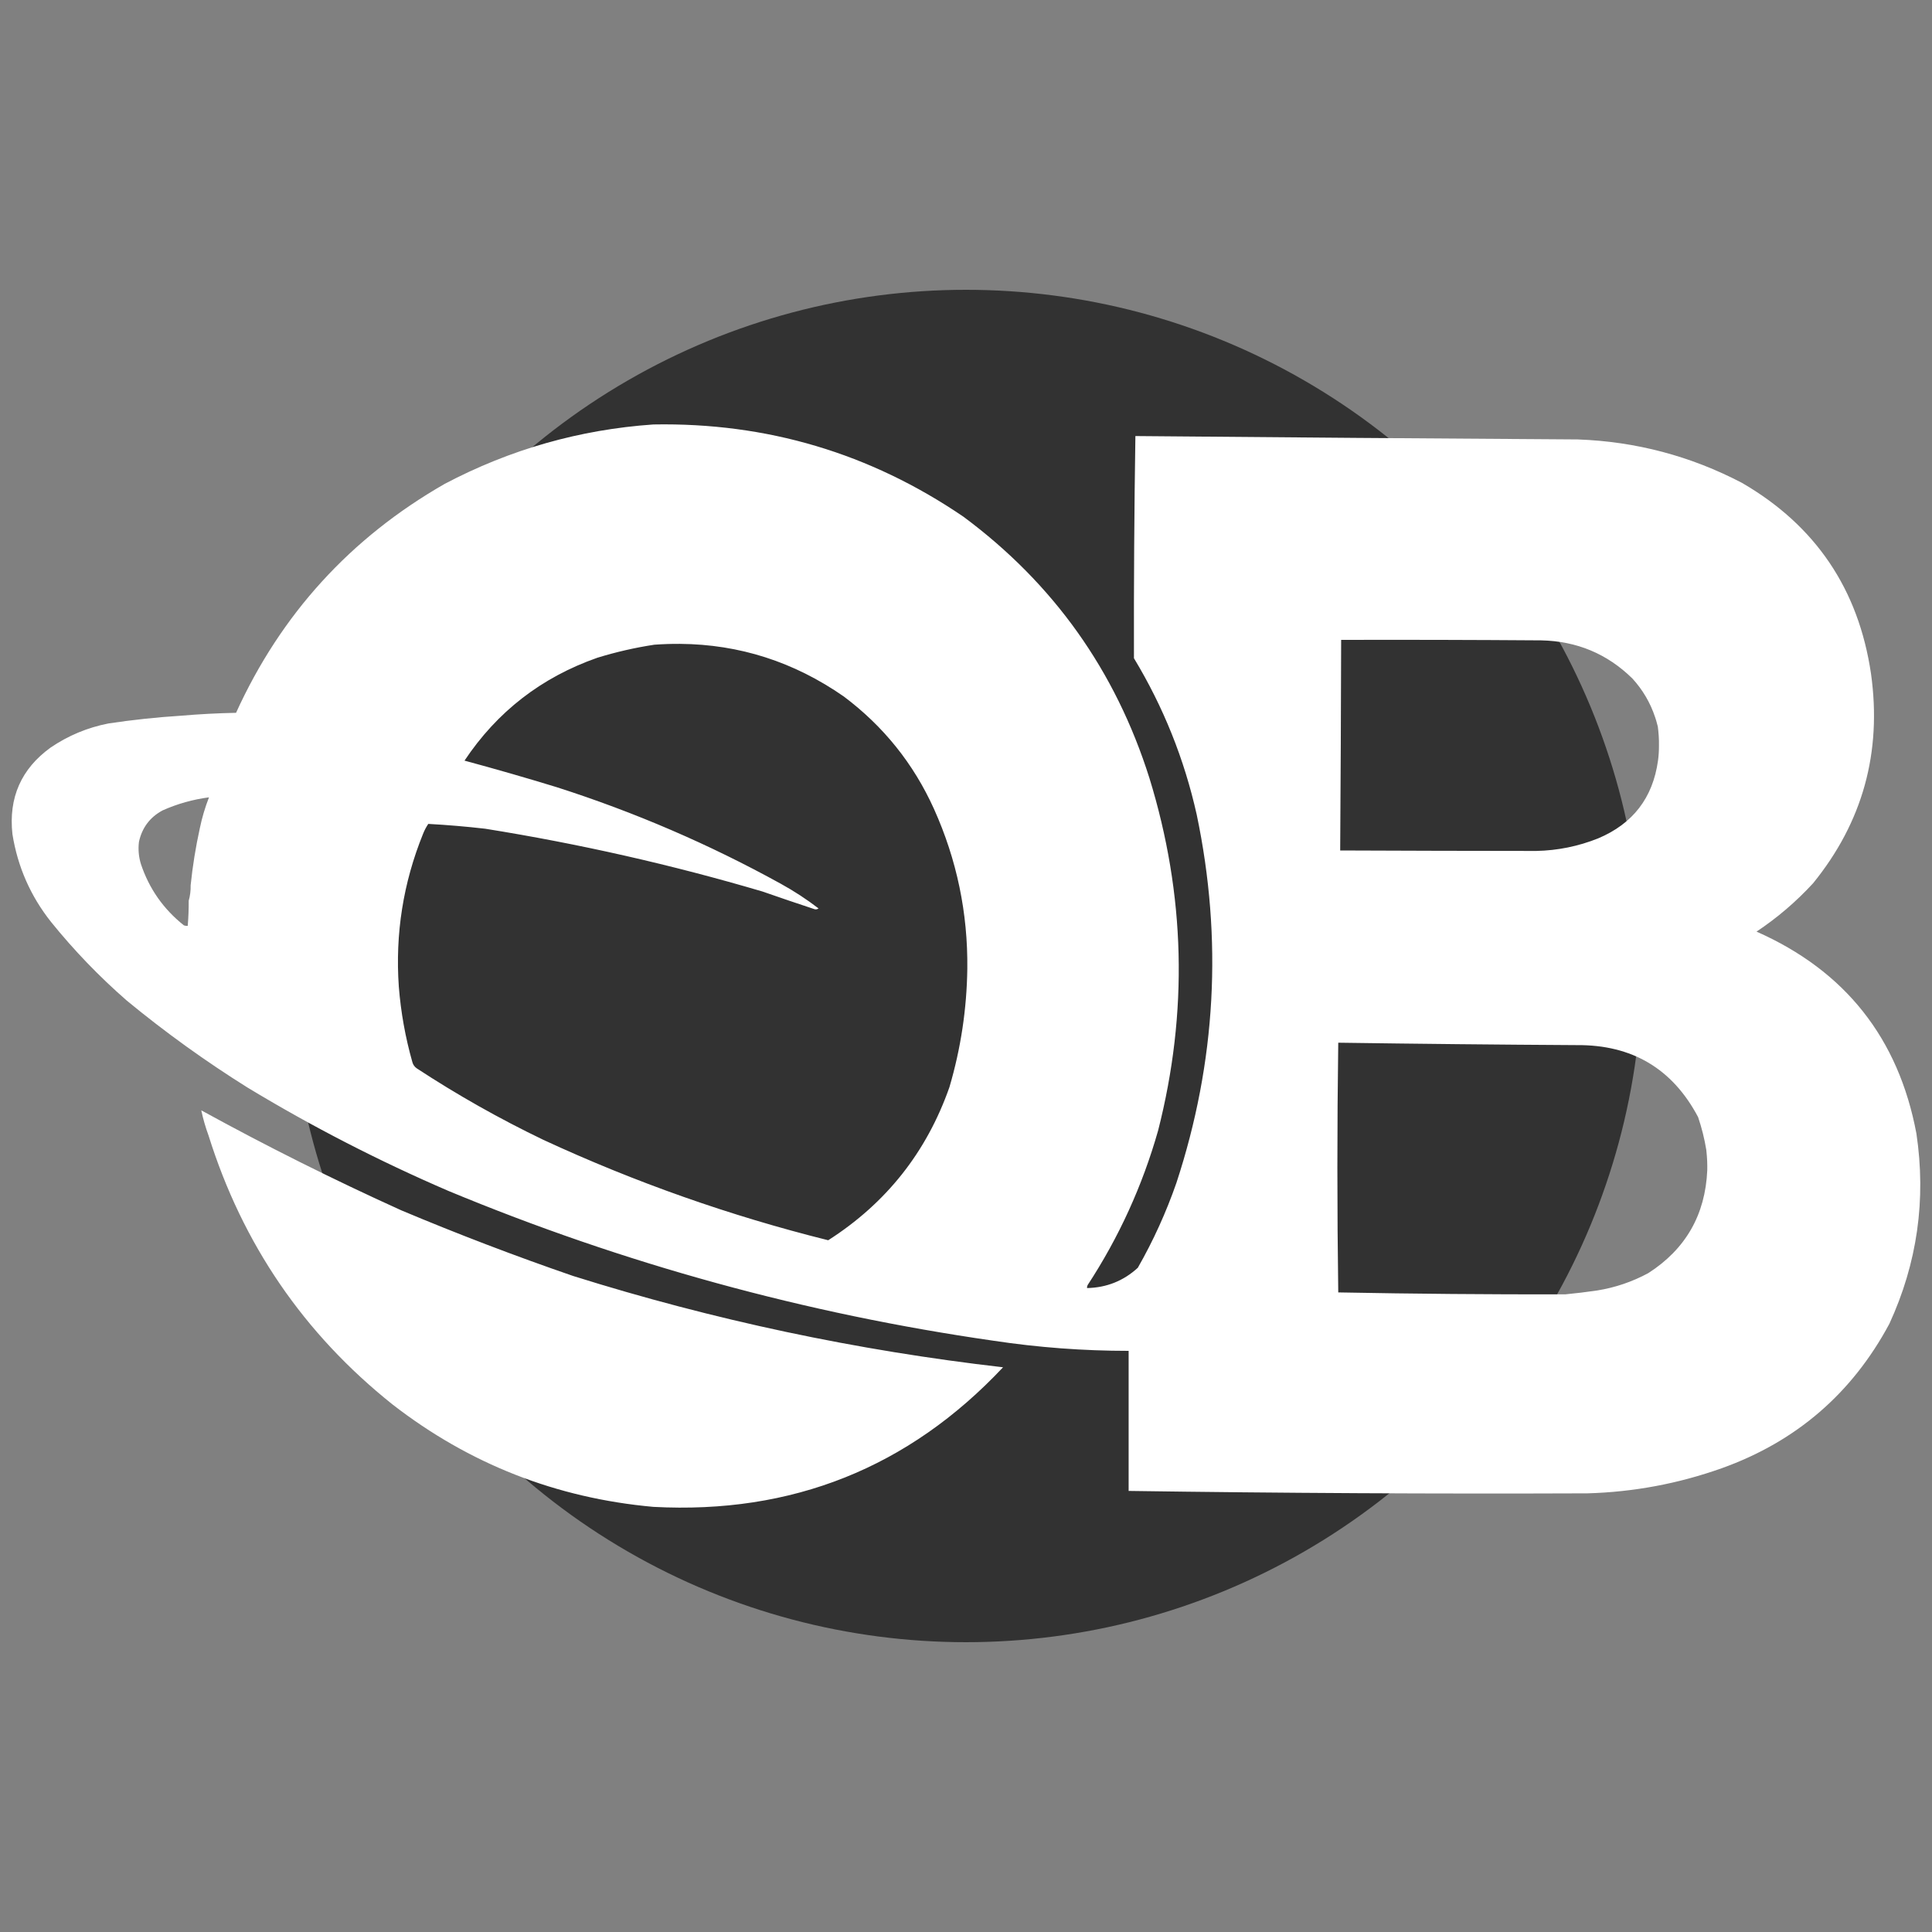
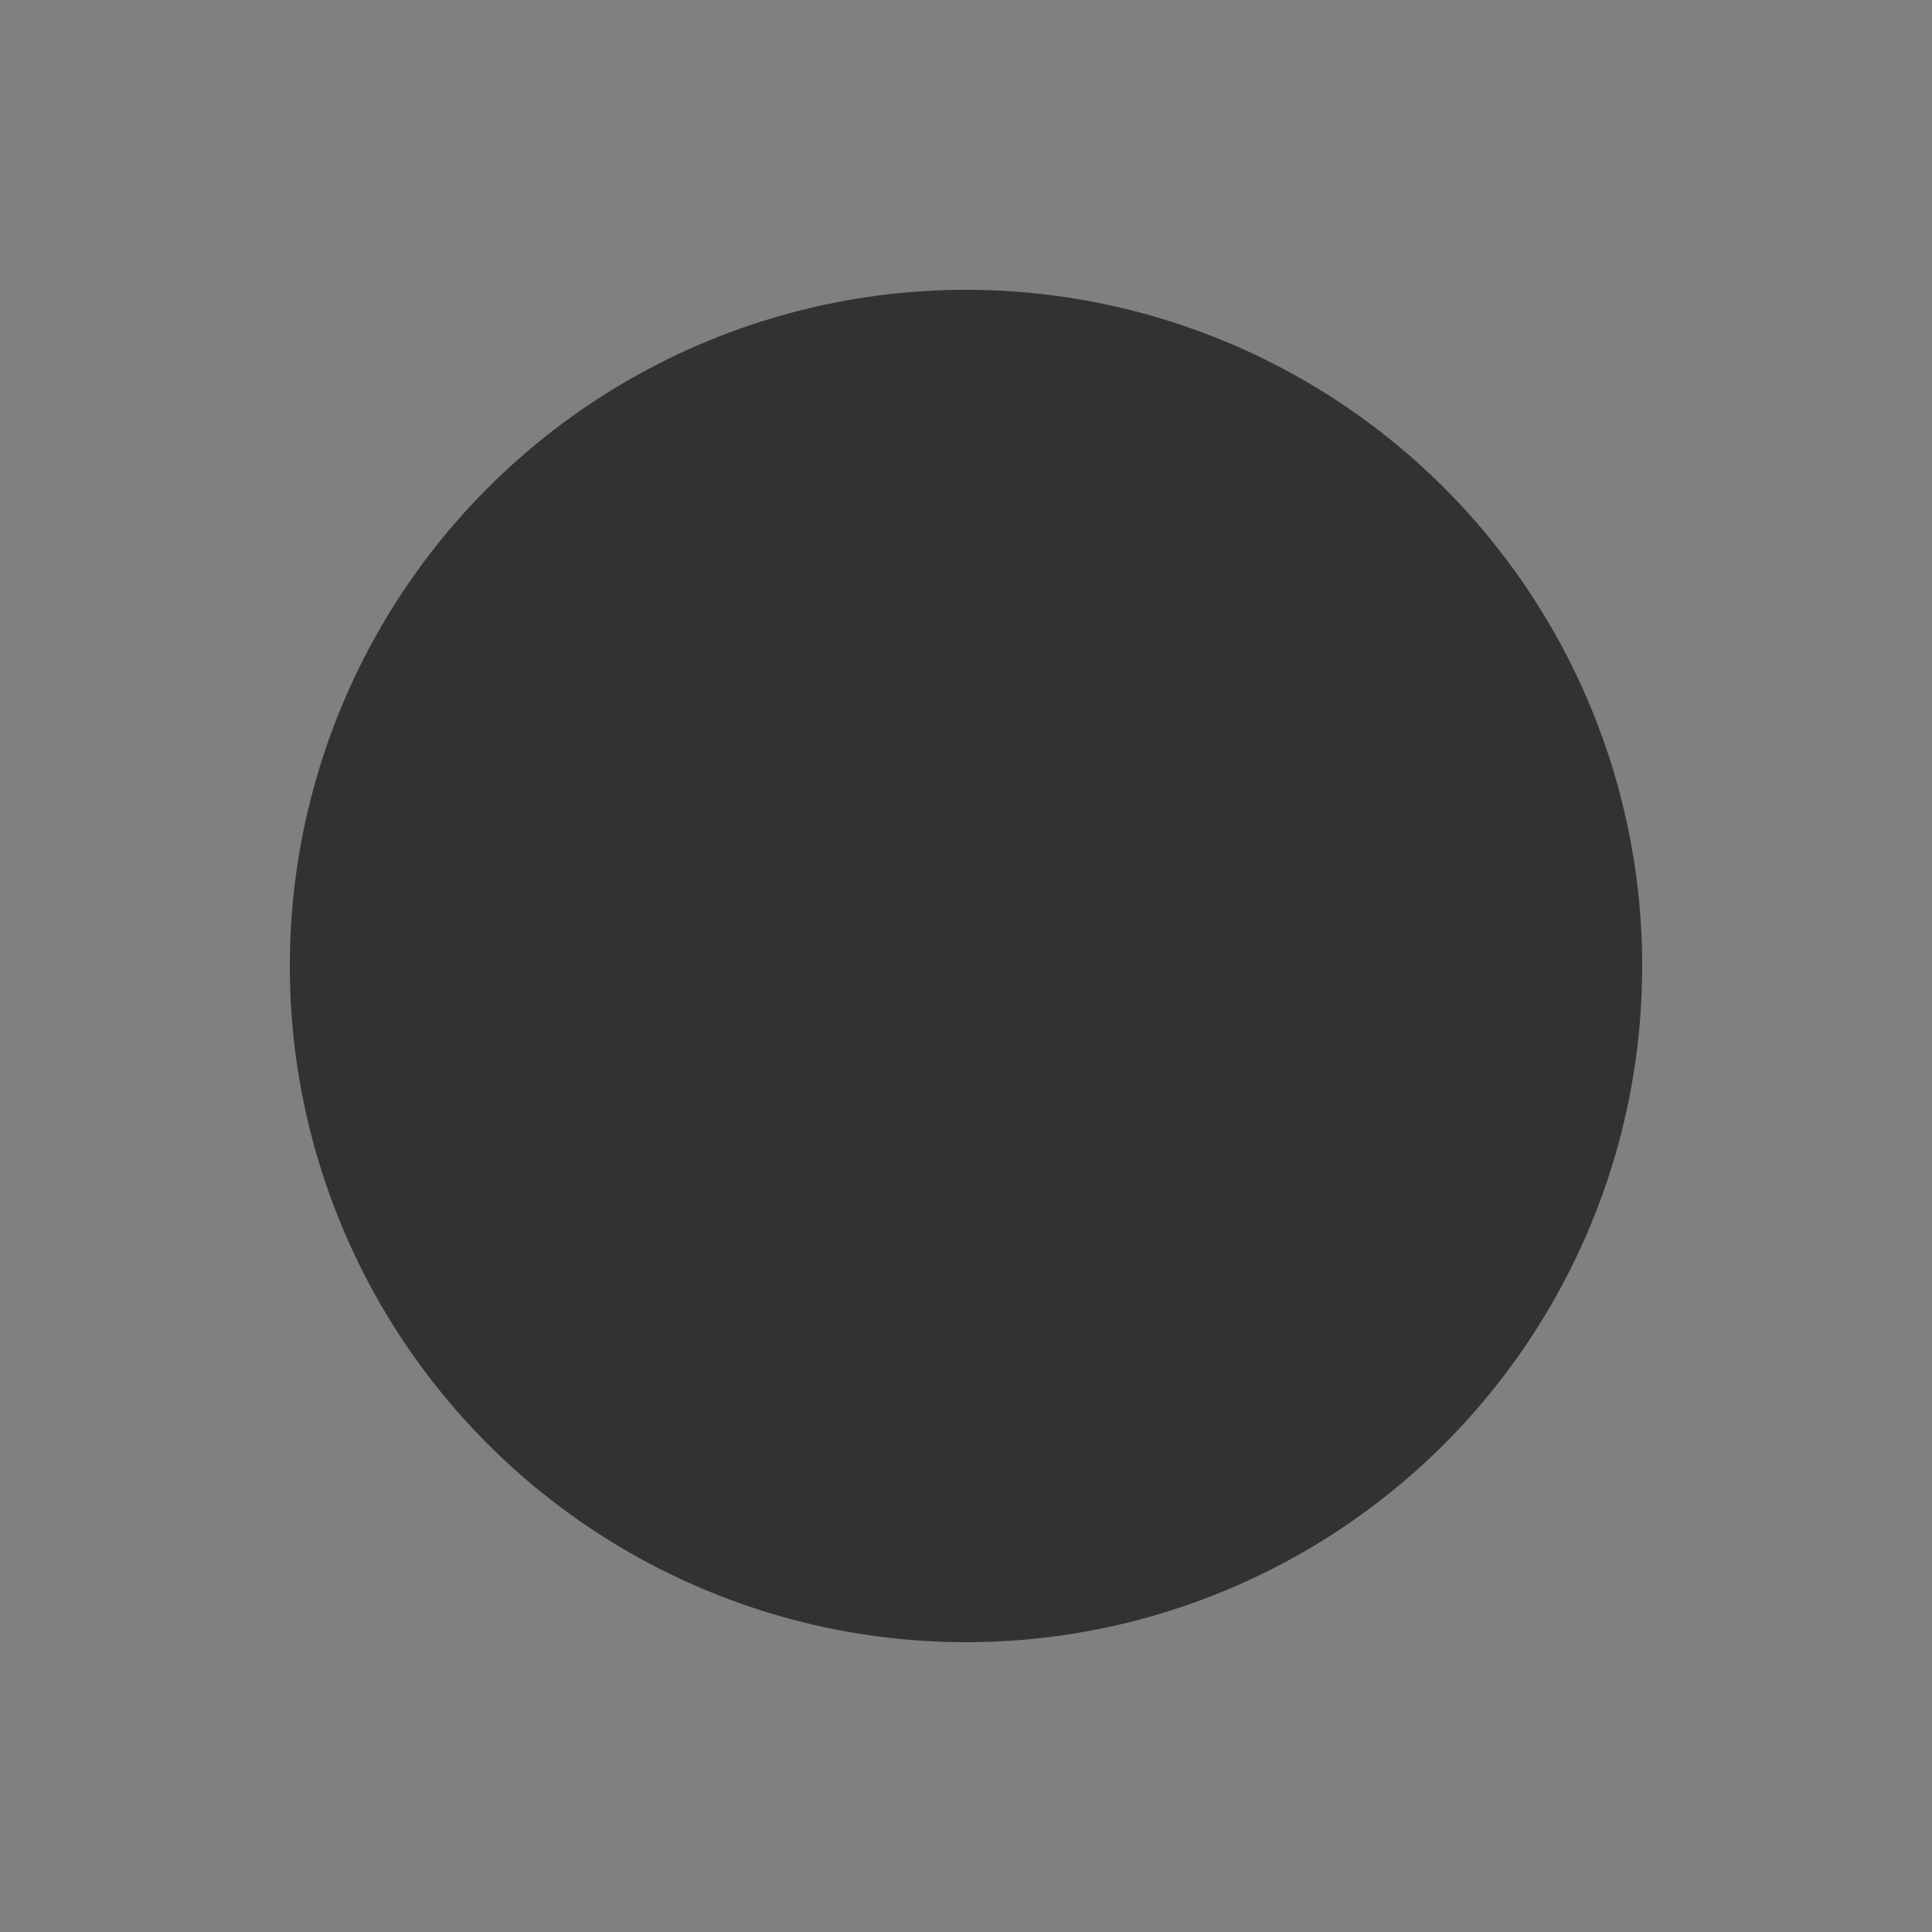
<svg xmlns="http://www.w3.org/2000/svg" version="1.1" width="2000" height="2000" style="clip-rule:evenodd;fill-rule:evenodd;image-rendering:optimizeQuality;shape-rendering:geometricPrecision;text-rendering:geometricPrecision" id="svg11">
  <rect width="100%" height="100%" fill="#808080" stroke="none" />
  <defs id="defs11" />
  <g id="g2" transform="translate(-104.277,-227.399)">
    <circle style="clip-rule:evenodd;fill:#323232;fill-opacity:1;fill-rule:evenodd;stroke-width:1.052;image-rendering:optimizeQuality;shape-rendering:geometricPrecision;text-rendering:geometricPrecision" id="path2" cy="1227.399" cx="1104.277" r="700" />
-     <path id="path10" style="clip-rule:evenodd;opacity:1;fill:#ffffff;fill-opacity:1;fill-rule:evenodd;image-rendering:optimizeQuality;shape-rendering:geometricPrecision;text-rendering:geometricPrecision" d="m 780.633,666.804 c -76.298,5.295 -148.298,25.795 -216,61.5 -97.492,55.823 -169.492,134.823 -216,237 -19.033,0.377 -38.033,1.377 -57,3 -25.12,1.599 -50.12,4.265 -75,8 -21.755,4.248 -41.755,12.581 -60,25 -30.41,22.004 -43.577,51.838 -39.5,89.5 5.393,33.852 18.726,64.185 40,91 23.729,29.398 49.896,56.565 78.5,81.5 39.713,32.712 81.379,62.712 125,90 66.733,40.369 136.066,76.035 208,107 181.371,75.35 369.371,127.01 564,155 46.41,7.01 93.08,10.51 140,10.5 v 145 c 158.33,2.28 316.66,3.12 475,2.5 47.74,-1.35 94.07,-10.01 139,-26 77.04,-27.59 134.87,-77.43 173.5,-149.5 28.89,-62.79 38.23,-128.46 28,-197 -18.55,-98.708 -73.71,-168.375 -165.5,-209 21.41,-14.231 40.91,-30.898 58.5,-50 51.41,-63.287 71.41,-135.621 60,-217 -12.91,-87.514 -57.41,-153.347 -133.5,-197.5 -53.21,-27.842 -109.87,-42.842 -170,-45 -152.67,-0.956 -305.34,-2.123 -458,-3.5 -1.18,76.662 -1.68,153.329 -1.5,230 30.47,50.386 52.13,104.386 65,162 27,128.951 20,255.951 -21,381 -10.65,30.64 -23.98,59.97 -40,88 -14.79,13.55 -32.29,20.55 -52.5,21 -0.15,-1.05 0.02,-2.05 0.5,-3 32.41,-49.5 56.75,-102.84 73,-160 31.26,-122.513 28.26,-244.18 -9,-365 -35.12,-111.165 -99.29,-201.332 -192.5,-270.5 -96.609,-65.805 -203.609,-97.639 -321,-95.5 z m 712,223 c 69,-0.167 138,0 207,0.5 36.94,0.742 68.44,13.909 94.5,39.5 10.66,11.655 18.5,24.989 23.5,40 0.844,2.591 1.442,4.204 2.8,9.726 0.71,5.378 1.38,12.711 1.2,20.273 0,5.178 -0.33,10.178 -1,15 -5.34,38.518 -26,65.351 -62,80.5 -20.51,8.198 -41.85,12.531 -64,13 -67.67,-0.039 -135.33,-0.206 -203,-0.5 0.49,-72.666 0.82,-145.332 1,-218 z m -684.367,4.127 c 61.433,0.481 117.888,18.605 169.367,54.373 41.18,30.838 72.34,69.672 93.5,116.5 23.65,52.585 35.15,107.752 34.5,165.5 -0.57,41.702 -6.73,82.535 -18.5,122.5 -23.63,67.289 -65.46,120.12 -125.5,158.5 -101.584,-25.31 -199.917,-59.97 -295,-104 -45.461,-21.864 -89.128,-46.531 -131,-74 -2.31,-1.637 -3.81,-3.804 -4.5,-6.5 -7.25,-25.579 -11.917,-51.579 -14,-78 -3.832,-54.65 4.501,-107.317 25,-158 1.461,-3.732 3.294,-7.232 5.5,-10.5 19.66,1.072 39.327,2.739 59,5 97.275,15.588 192.942,37.255 287,65 17.583,6.148 35.25,12.148 53,18 1.759,0.798 3.426,0.631 5,-0.5 -12.302,-9.45 -25.302,-17.95 -39,-25.5 -74.004,-40.848 -151.337,-74.181 -232,-100 -31.709,-9.718 -63.542,-18.884 -95.5,-27.5 33.791,-50.69 79.624,-86.19 137.5,-106.5 19.46,-5.988 39.127,-10.488 59,-13.5 8.979,-0.651 17.857,-0.942 26.633,-0.873 z m -487.633,158.873 c -4.064,10.363 -7.231,21.03 -9.5,32 -4.292,19.497 -7.458,39.163 -9.5,59 0.124,5.569 -0.543,10.902 -2,16 0.036,8.685 -0.297,17.351 -1,26 -1.373,0.157 -2.707,-0.01 -4,-0.5 -21.132,-16.767 -35.965,-37.933 -44.5,-63.5 -2.301,-7.52 -2.968,-15.186 -2,-23 3.223,-14.635 11.39,-25.468 24.5,-32.5 15.35,-6.839 31.35,-11.339 48,-13.5 z m 1169,254 c 82.33,1.183 164.66,2.016 247,2.5 57.14,-0.446 98.98,24.388 125.5,74.5 3.78,11.103 6.61,22.436 8.5,34 0.981,9.234 1.108,14.755 1,21 -2.02,46.14 -22.35,81.64 -61,106.5 -16.66,9 -34.32,15 -53,18 -10.97,1.61 -21.97,2.94 -33,4 -78.34,0.15 -156.67,-0.52 -235,-2 -1.21,-86.1 -1.21,-172.266 0,-258.5 z m -1177,70 c 1.877,8.84 4.377,17.506 7.5,26 35.22,112.49 98.72,205.32 190.5,278.5 79.451,61.61 169.451,96.94 270,106 143.571,7.67 264.24,-40.49 362,-144.5 -151.451,-17.39 -299.784,-48.89 -445,-94.5 -60.081,-20.69 -119.415,-43.36 -178,-68 -70.458,-31.9 -139.458,-66.396 -207,-103.5 z" />
  </g>
</svg>